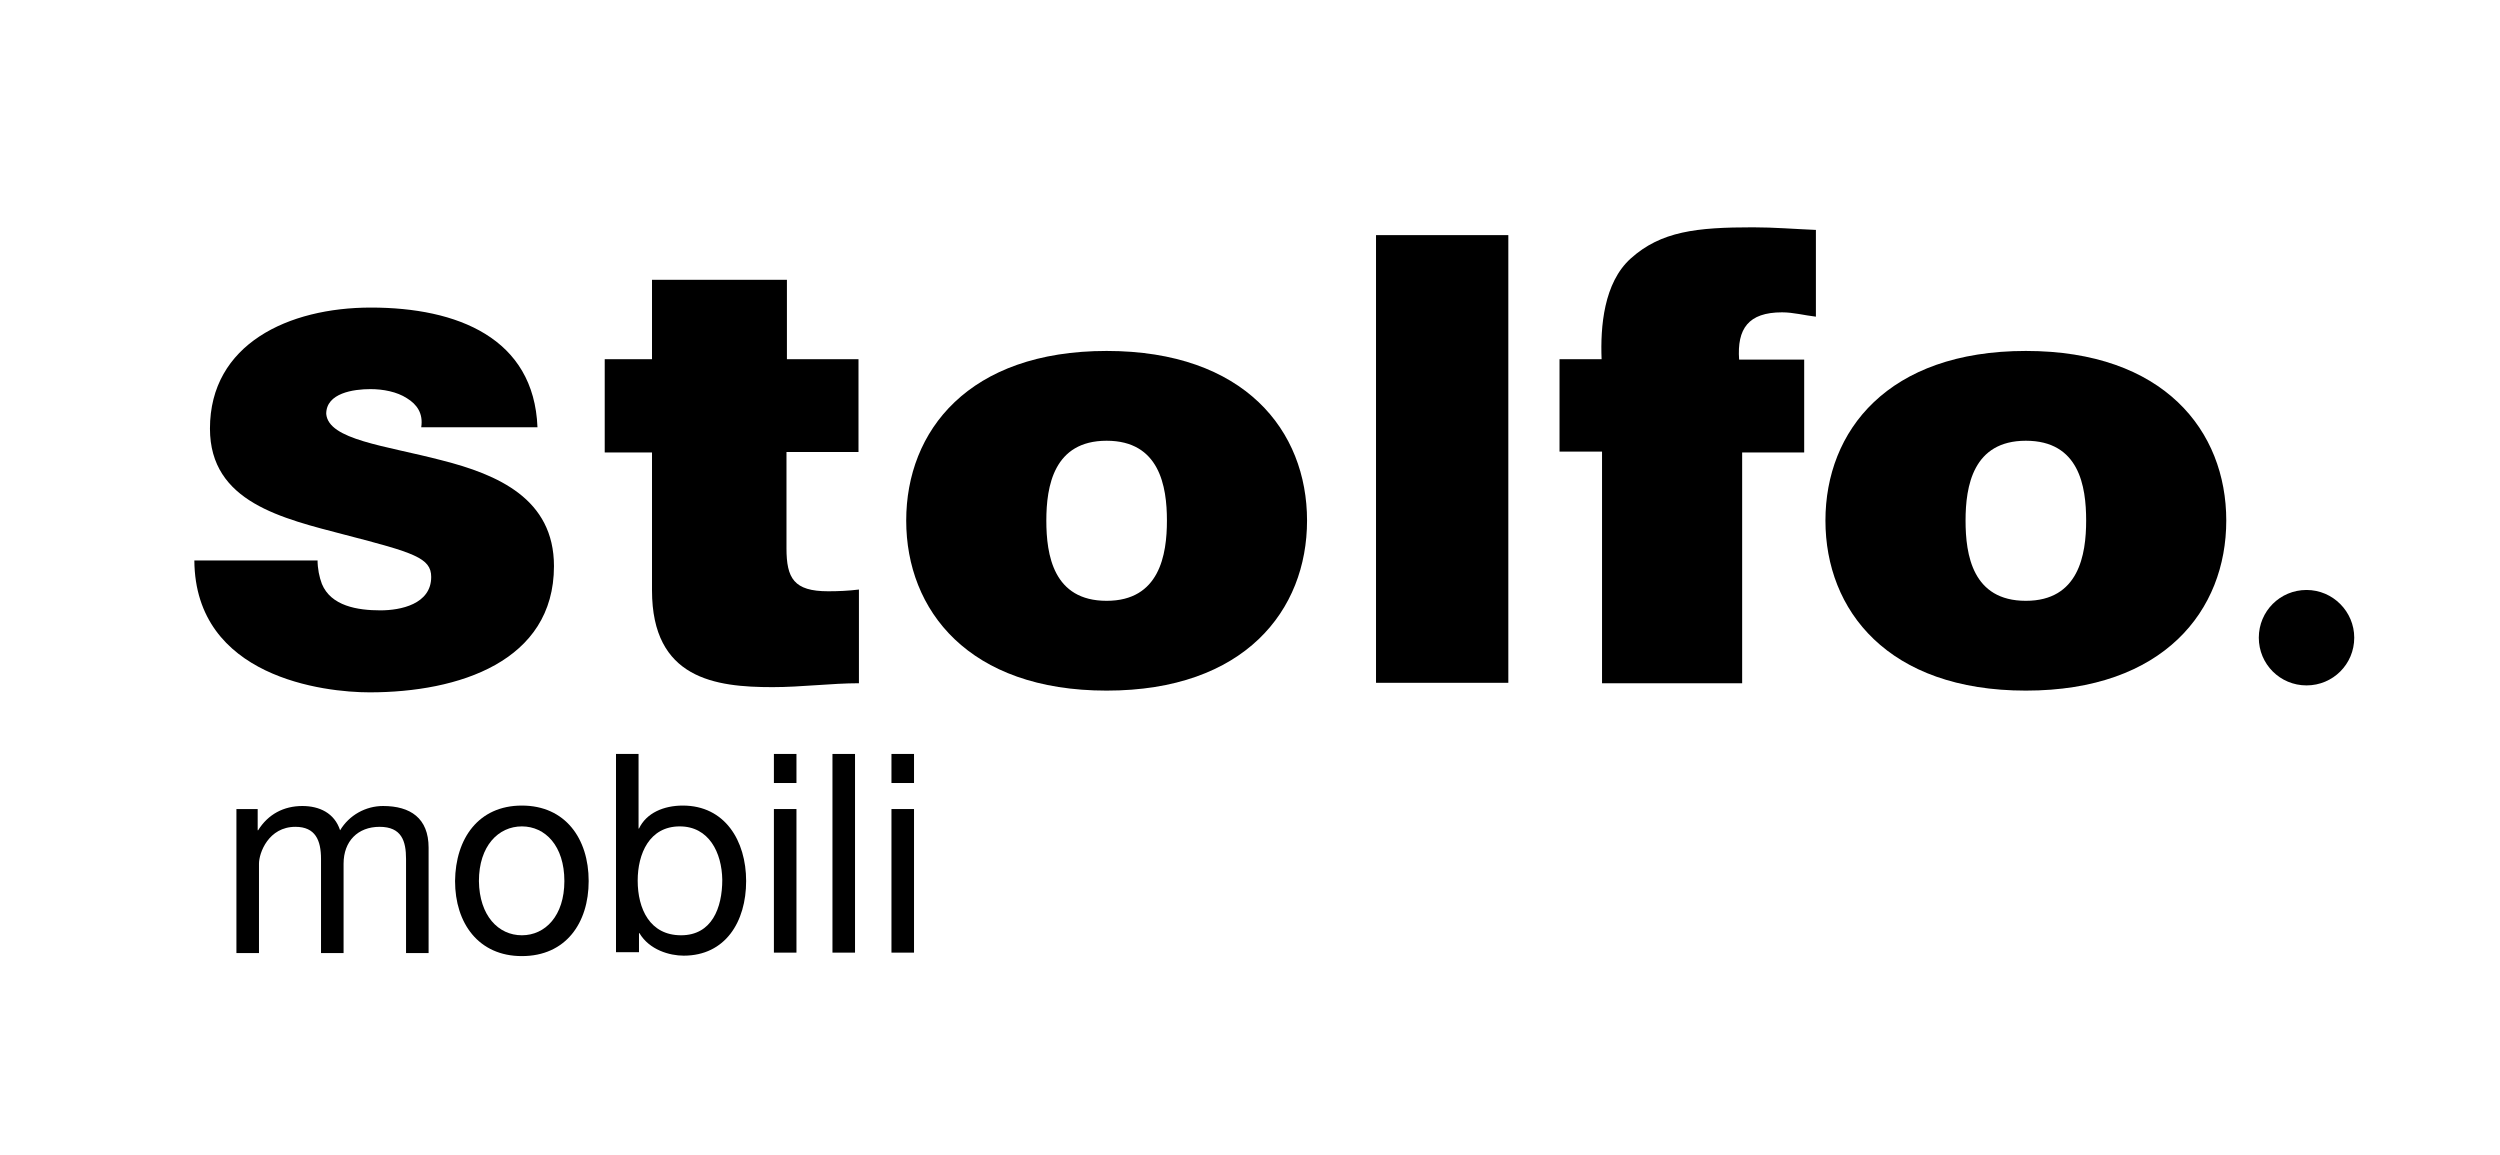
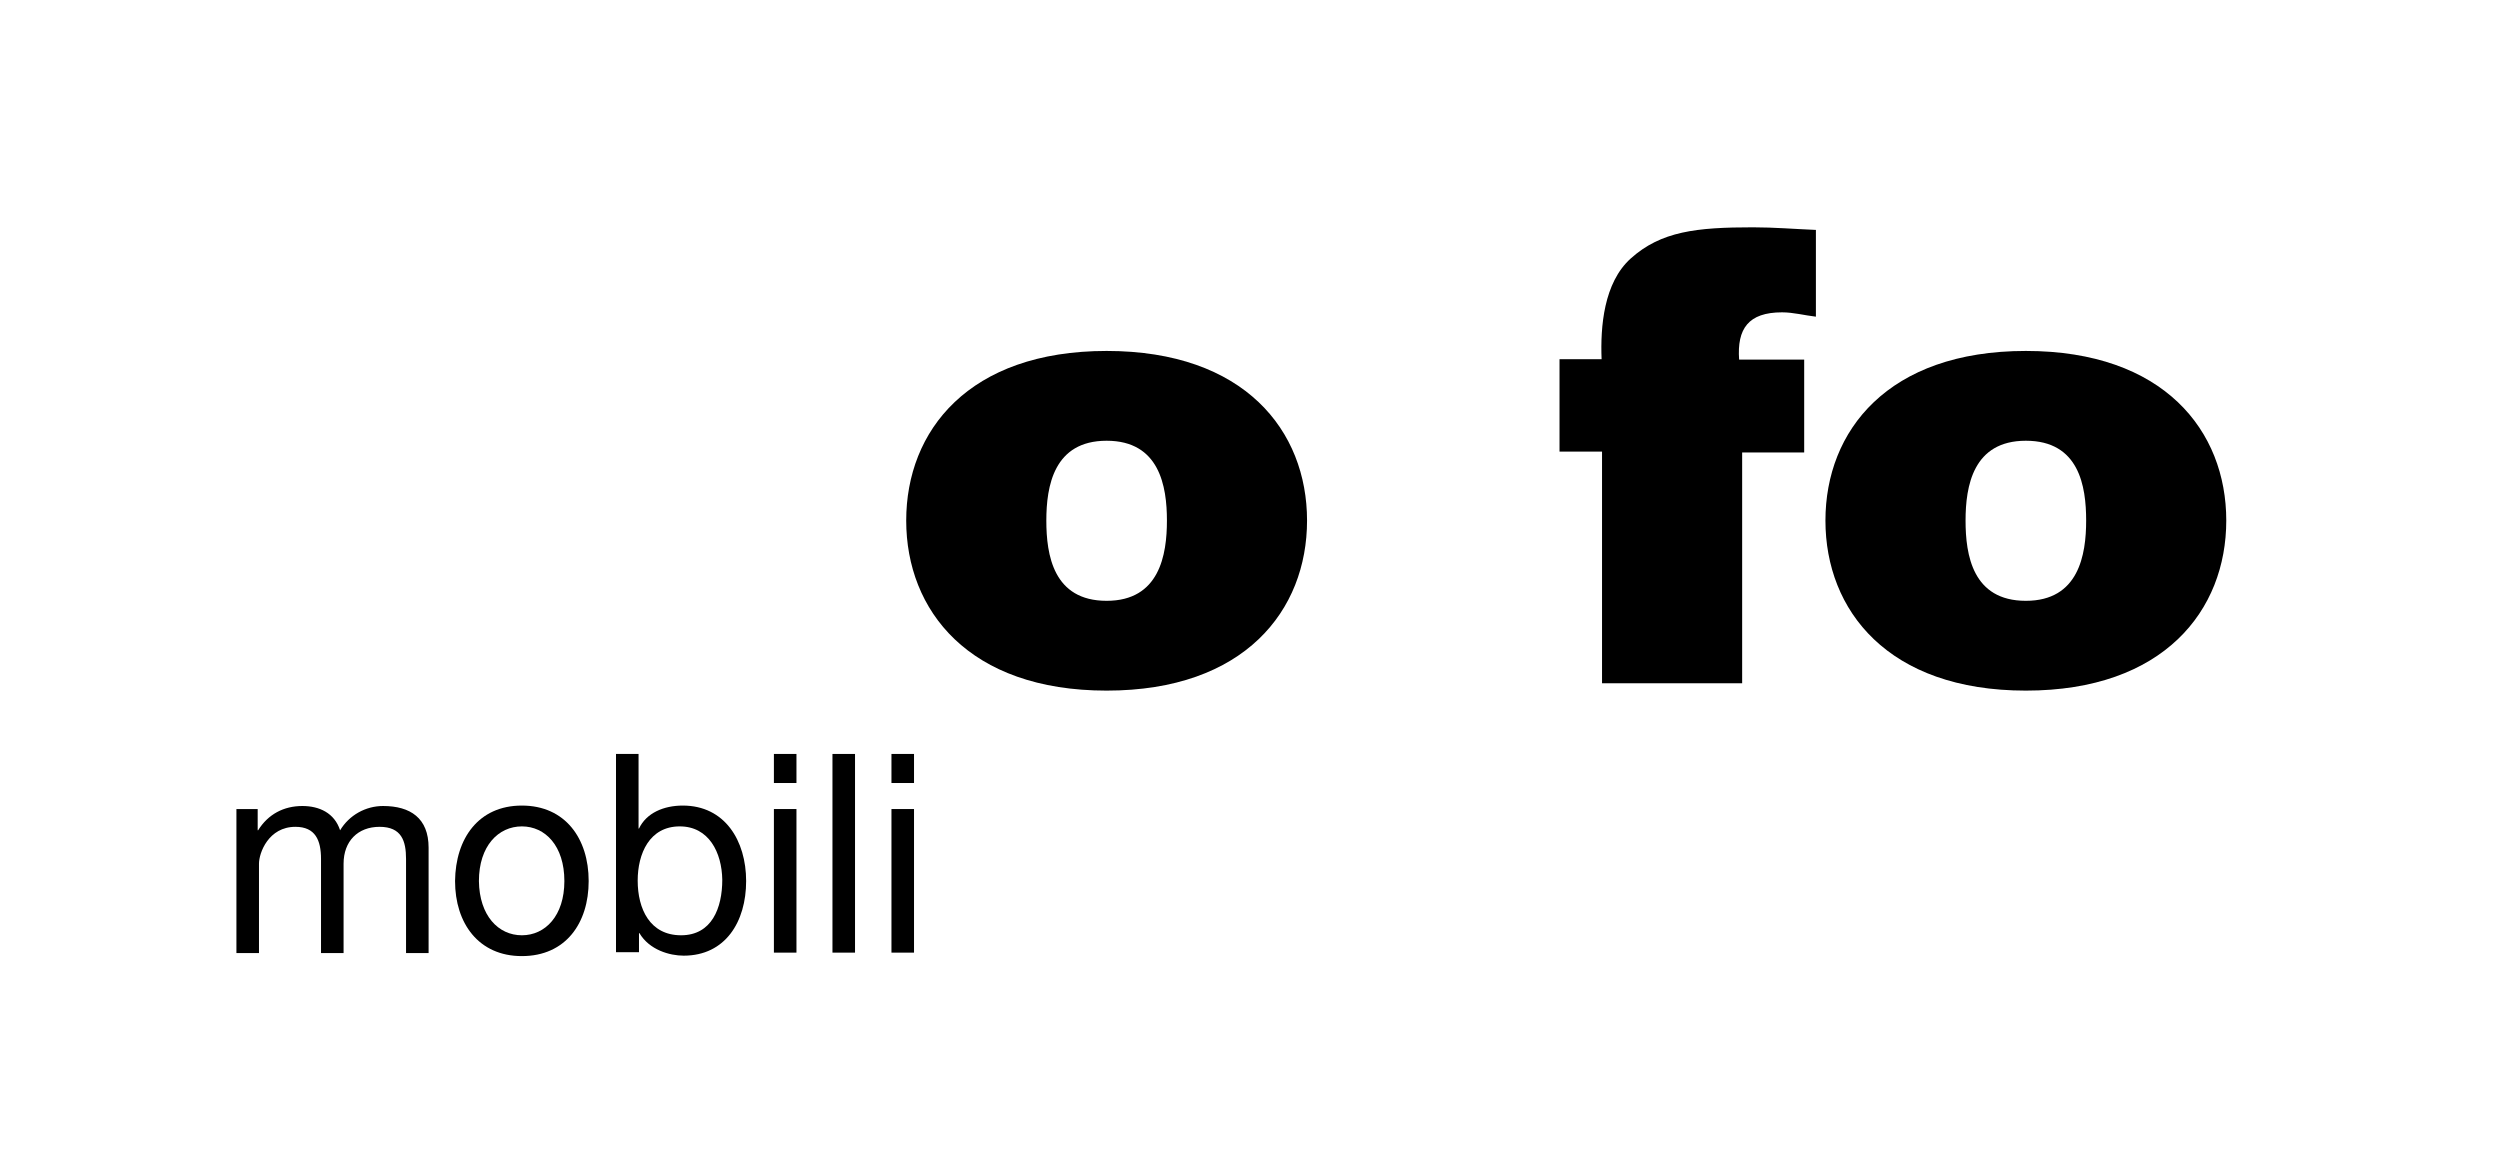
<svg xmlns="http://www.w3.org/2000/svg" id="Livello_1" x="0px" y="0px" viewBox="0 0 576.3 266.3" style="enable-background:new 0 0 576.3 266.3;" xml:space="preserve">
  <g>
-     <path d="M73.2,129c0,2.1,0.4,4,1,5.6c2.1,5.1,8.2,6.1,13.5,6.1c4.6,0,11.7-1.4,11.7-7.7c0-4.4-4-5.6-19.8-9.7  c-14.5-3.8-31.2-7.5-31.2-24.5c0-19.5,18.1-27.9,37.1-27.9c19.9,0,37.6,7,38.4,27.6H97.1c0.5-3.2-1-5.3-3.3-6.7  c-2.3-1.5-5.5-2.1-8.4-2.1c-3.9,0-10.2,0.9-10.2,5.7c0.5,6,13.6,7.3,26.6,10.7c13,3.3,25.9,8.9,25.9,24.4c0,22-22,29.1-42.5,29.1  c-10.4,0-40.2-3.4-40.4-30.4H73.2z" />
-     <path d="M181.3,82.8h16.6v21.4h-16.6v22.2c0,6.9,1.7,9.9,9.6,9.9c2.3,0,4.7-0.1,7.1-0.4v21.6c-6.3,0-13.3,0.9-19.9,0.9  c-13.2,0-27.8-1.9-27.8-22.3v-31.8h-10.9V82.8h10.9V64.5h31.1V82.8z" />
    <path d="M467,159.2c-31.8,0-46.2-18.5-46.2-39.2c0-20.7,14.4-39.1,46.2-39.1c31.8,0,46.2,18.4,46.2,39.1  C513.2,140.7,498.8,159.2,467,159.2 M467,101.6c-12.2,0-13.9,10.5-13.9,18.4c0,7.9,1.6,18.5,13.9,18.5c12.2,0,13.9-10.6,13.9-18.5  C480.9,112.1,479.3,101.6,467,101.6" />
    <path d="M255.1,159.2c-31.8,0-46.2-18.5-46.2-39.2c0-20.7,14.4-39.1,46.2-39.1c31.8,0,46.2,18.4,46.2,39.1  C301.3,140.7,286.9,159.2,255.1,159.2 M255.1,101.6c-12.2,0-13.9,10.5-13.9,18.4c0,7.9,1.6,18.5,13.9,18.5  c12.2,0,13.9-10.6,13.9-18.5C269,112.1,267.3,101.6,255.1,101.6" />
-     <rect x="317.2" y="54.2" width="30.5" height="103.2" />
    <path d="M369.2,104.1h-9.7V82.8h9.7c-0.3-7.5,0.5-17.6,6.7-23.2c7-6.3,15.2-7.2,28.2-7.2c4.9,0,9.6,0.4,14.5,0.6v20  c-2.6-0.3-5.2-1-7.8-1c-7.8,0-10.4,3.8-9.9,10.9h15v21.4h-14.3v53.2h-32.3V104.1z" />
    <path d="M54.5,186.5h4.9v4.9h0.1c2.3-3.7,5.9-5.6,10.2-5.6c3.9,0,7.4,1.6,8.7,5.6c2.1-3.5,5.9-5.6,9.9-5.6c6.3,0,10.5,2.8,10.5,9.6  v24.3h-5.2v-21.7c0-4.1-1-7.4-6.1-7.4c-5,0-8.3,3.3-8.3,8.5v20.6h-5.2v-21.7c0-4.3-1.3-7.4-5.9-7.4c-6.2,0-8.4,6-8.4,8.5v20.6h-5.2  V186.5z" />
    <path d="M120.3,185.7c10,0,15.4,7.6,15.4,17.4c0,9.7-5.3,17.3-15.4,17.3c-10,0-15.4-7.6-15.4-17.3  C105,193.3,110.3,185.7,120.3,185.7 M120.3,215.6c5.4,0,9.8-4.5,9.8-12.5c0-8.1-4.4-12.6-9.8-12.6c-5.4,0-9.9,4.5-9.9,12.6  C110.5,211.1,114.9,215.6,120.3,215.6" />
    <path d="M142,173.8h5.2V191h0.1c1.7-3.6,5.7-5.3,10.1-5.3c9.7,0,14.6,8.1,14.6,17.4c0,9.4-4.8,17.2-14.4,17.2  c-3.2,0-7.9-1.3-10.2-5.2h-0.1v4.4H142V173.8z M156.7,190.5c-7,0-9.7,6.3-9.7,12.5c0,6.5,2.8,12.6,10,12.6c7.1,0,9.5-6.3,9.5-12.8  C166.4,196.5,163.4,190.5,156.7,190.5" />
    <path d="M183.6,180.5h-5.2v-6.7h5.2V180.5z M178.4,186.5h5.2v33.1h-5.2V186.5z" />
    <rect x="191.9" y="173.8" width="5.2" height="45.8" />
    <path d="M210.7,180.5h-5.2v-6.7h5.2V180.5z M205.5,186.5h5.2v33.1h-5.2V186.5z" />
-     <path d="M542.7,147c0,6.1-4.9,11-11,11c-6.1,0-11-4.9-11-11c0-6.1,4.9-11,11-11C537.8,136,542.7,141,542.7,147" />
  </g>
</svg>